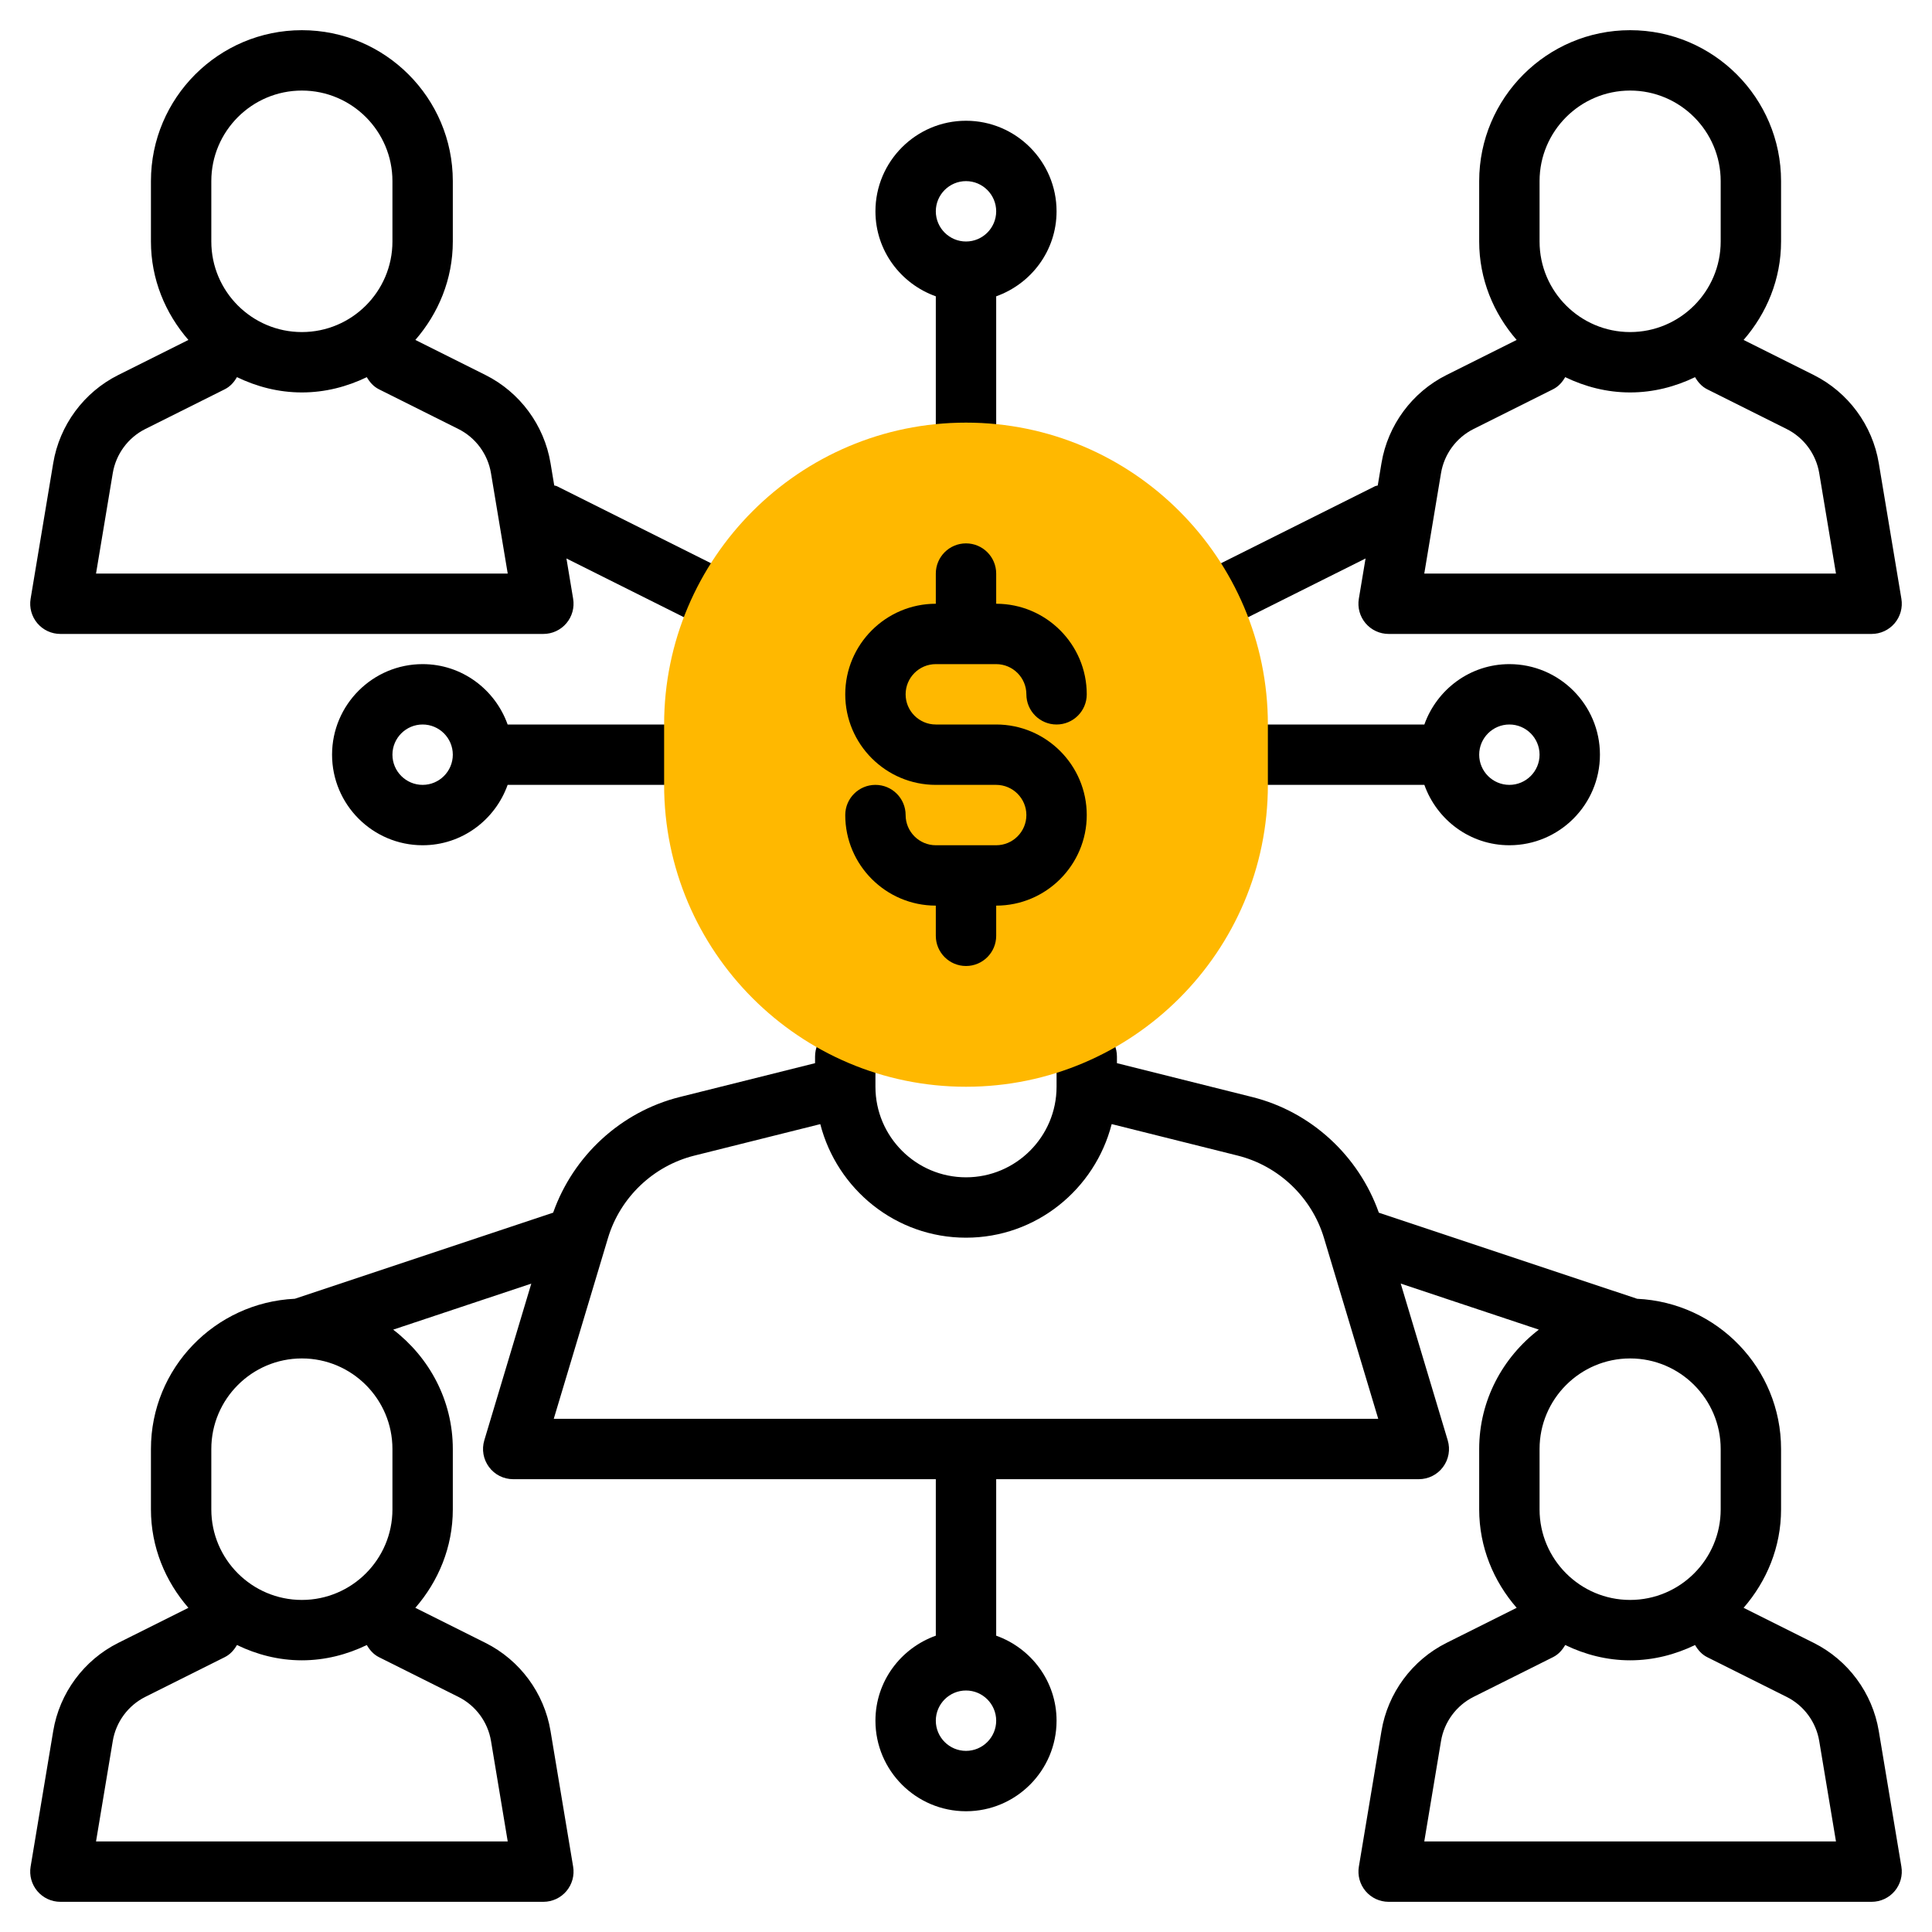
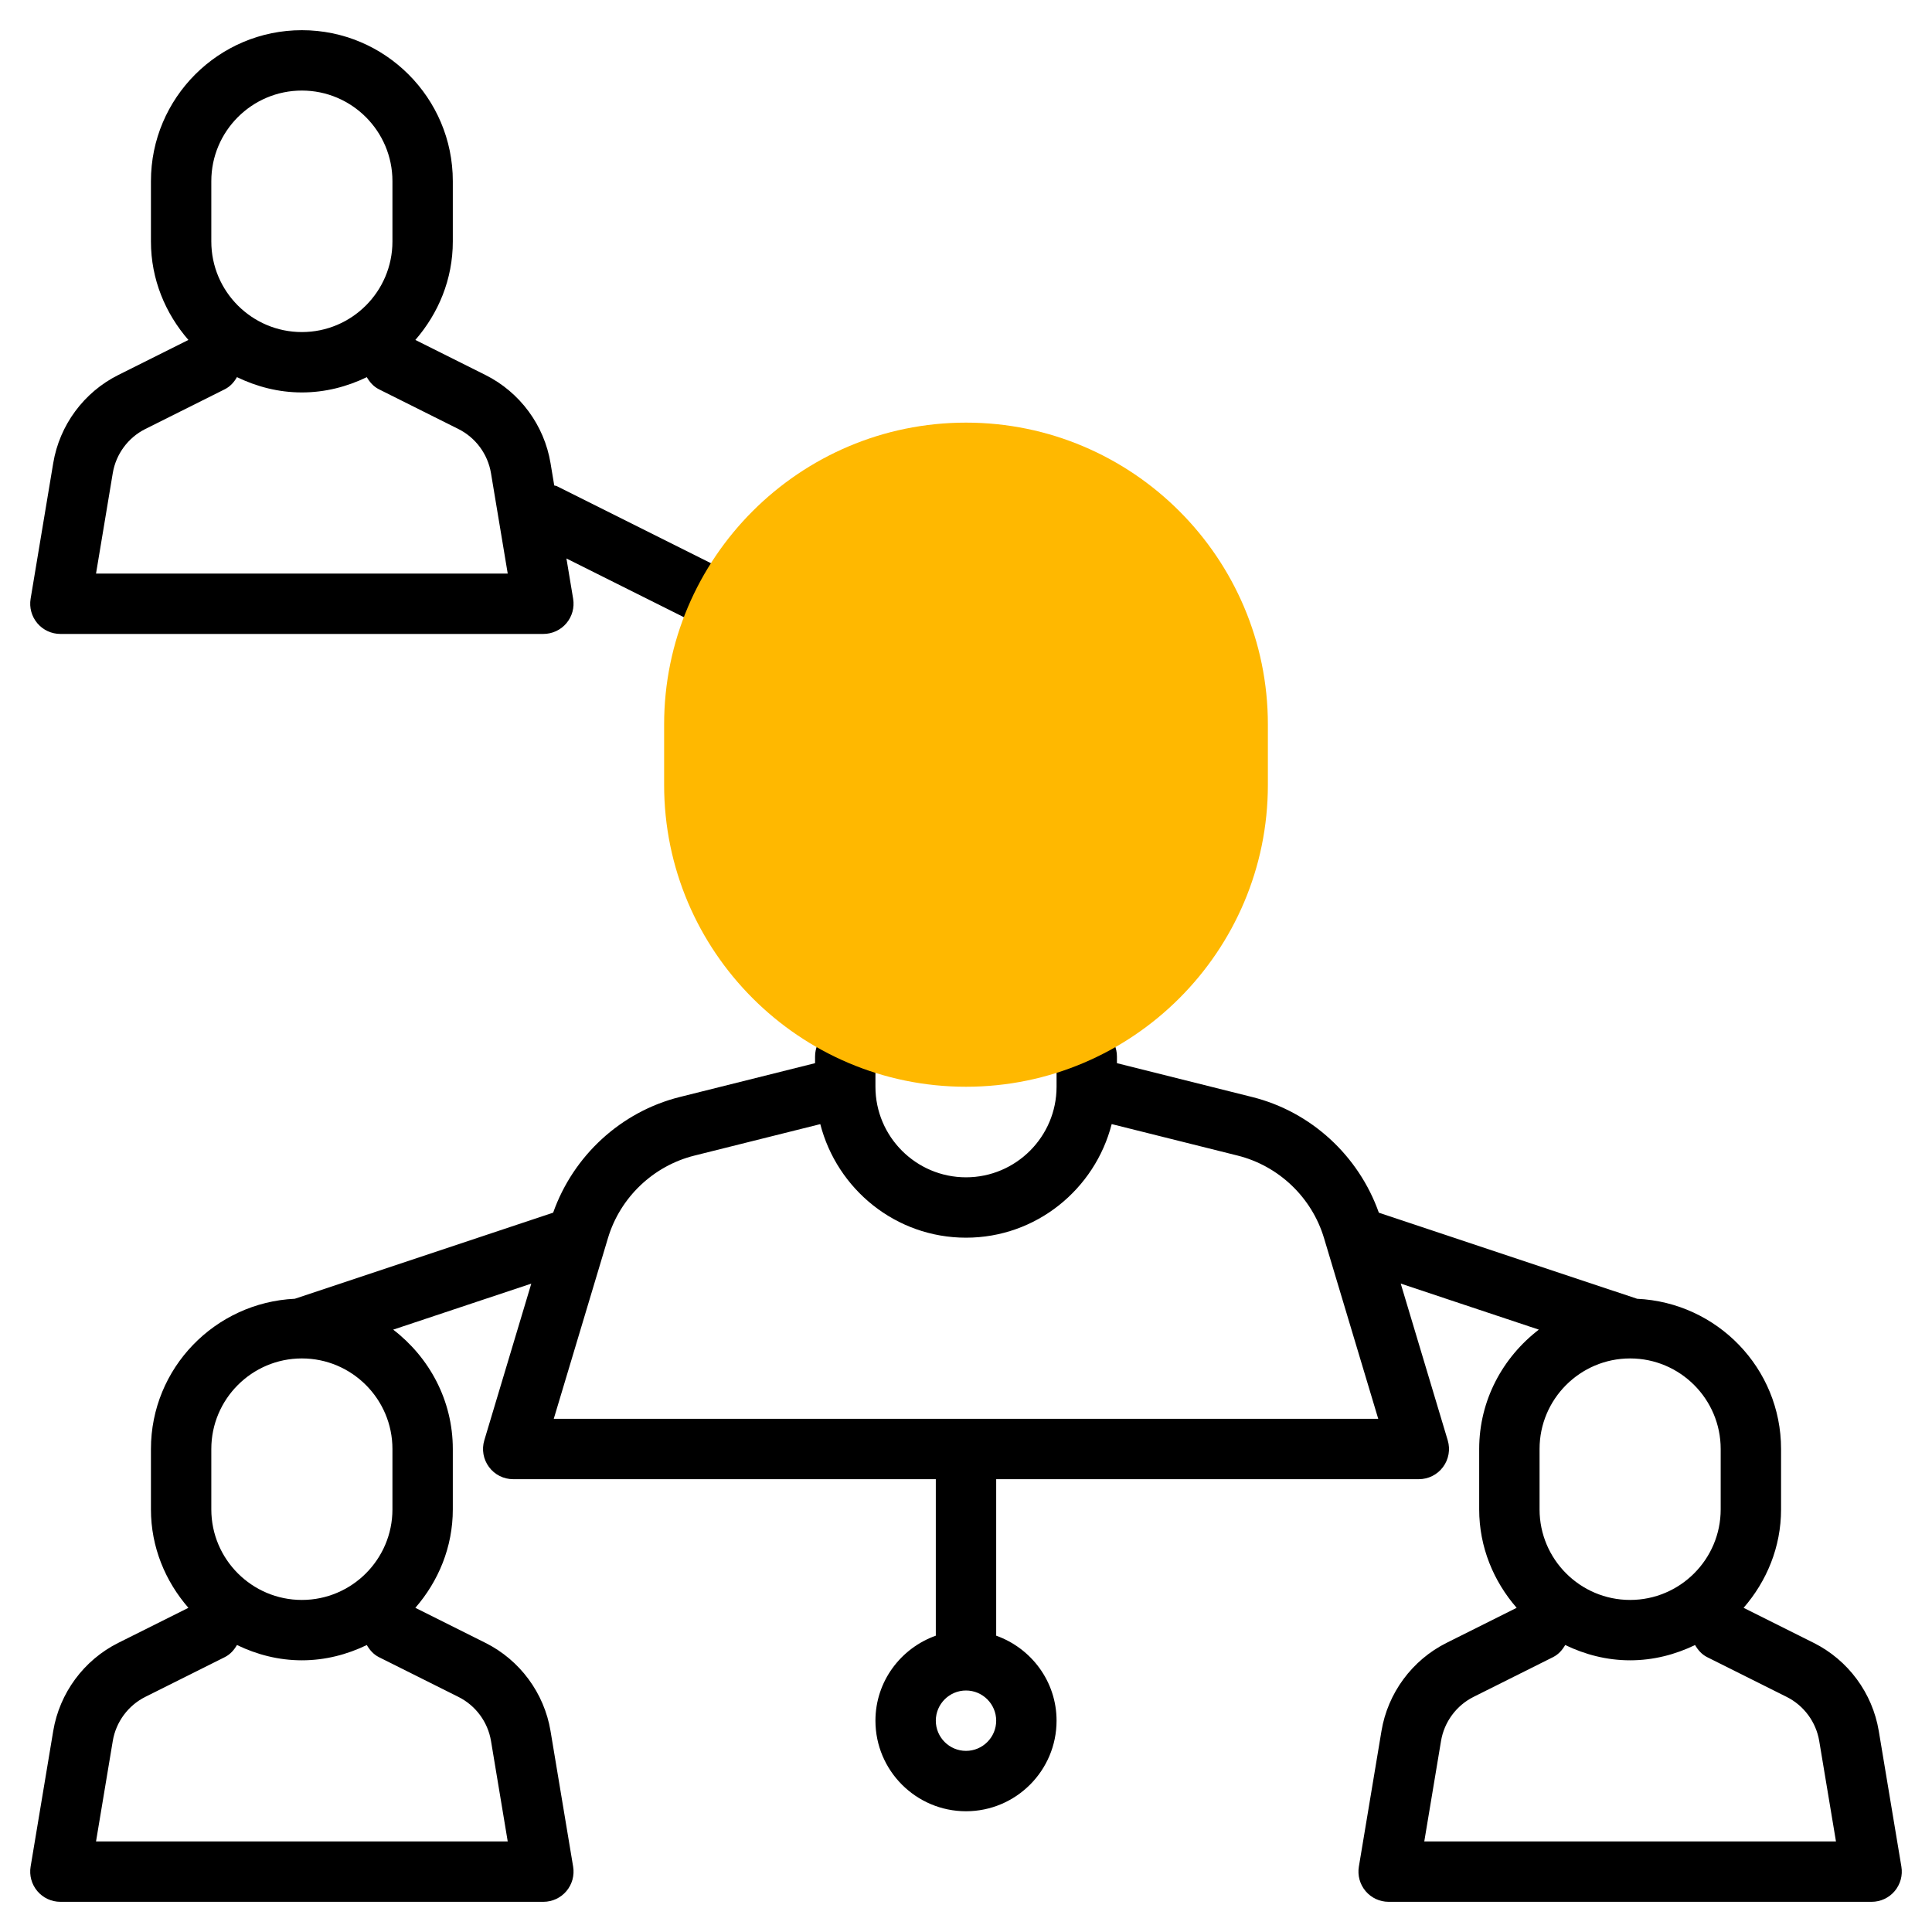
<svg xmlns="http://www.w3.org/2000/svg" id="Layer_1_1_" style="enable-background:new 0 0 64 64;" version="1.1" viewBox="0 0 64 64" xml:space="preserve">
  <g>
    <g>
      <path d="M24.447,19.105l-6-3c-0.028-0.014-0.058-0.012-0.087-0.023l-0.123-0.74c-0.209-1.258-1.016-2.35-2.156-2.92l-2.322-1.161    C14.522,10.383,15,9.252,15,8V6c0-2.757-2.243-5-5-5S5,3.243,5,6v2c0,1.252,0.478,2.383,1.241,3.261l-2.322,1.161    c-1.141,0.57-1.947,1.662-2.156,2.92l-0.749,4.493c-0.048,0.29,0.033,0.586,0.223,0.811C1.427,20.871,1.706,21,2,21h16    c0.294,0,0.573-0.129,0.763-0.354c0.19-0.225,0.271-0.521,0.223-0.811L18.764,18.5l4.789,2.395C23.696,20.966,23.849,21,23.999,21    c0.367,0,0.72-0.202,0.896-0.553C25.142,19.953,24.941,19.353,24.447,19.105z M7,6c0-1.654,1.346-3,3-3s3,1.346,3,3v2    c0,1.654-1.346,3-3,3S7,9.654,7,8V6z M3.181,19l0.555-3.329c0.105-0.629,0.508-1.175,1.078-1.46l2.634-1.317    c0.181-0.091,0.307-0.237,0.401-0.401C8.503,12.809,9.227,13,10,13s1.497-0.191,2.151-0.506c0.095,0.163,0.22,0.31,0.401,0.401    l2.634,1.317c0.57,0.285,0.973,0.831,1.078,1.46L16.819,19H3.181z" />
-       <path d="M35,7c0-1.654-1.346-3-3-3s-3,1.346-3,3c0,1.302,0.839,2.402,2,2.816V15c0,0.552,0.448,1,1,1s1-0.448,1-1V9.816    C34.161,9.402,35,8.302,35,7z M32,8c-0.551,0-1-0.449-1-1s0.449-1,1-1s1,0.449,1,1S32.551,8,32,8z" />
-       <path d="M22,24h-5.184c-0.414-1.161-1.514-2-2.816-2c-1.654,0-3,1.346-3,3s1.346,3,3,3c1.302,0,2.402-0.839,2.816-2H22    c0.552,0,1-0.448,1-1S22.552,24,22,24z M14,26c-0.551,0-1-0.449-1-1s0.449-1,1-1s1,0.449,1,1S14.551,26,14,26z" />
    </g>
    <g>
-       <path d="M50,22c-1.302,0-2.402,0.839-2.816,2H42c-0.552,0-1,0.448-1,1s0.448,1,1,1h5.184c0.414,1.161,1.514,2,2.816,2    c1.654,0,3-1.346,3-3S51.654,22,50,22z M50,26c-0.551,0-1-0.449-1-1s0.449-1,1-1s1,0.449,1,1S50.551,26,50,26z" />
-       <path d="M62.237,15.342c-0.209-1.258-1.016-2.35-2.156-2.92l-2.322-1.161C58.522,10.383,59,9.252,59,8V6c0-2.757-2.243-5-5-5    s-5,2.243-5,5v2c0,1.252,0.478,2.383,1.241,3.261l-2.322,1.161c-1.141,0.57-1.947,1.662-2.156,2.92l-0.123,0.74    c-0.029,0.011-0.059,0.01-0.087,0.023l-6,3c-0.494,0.247-0.694,0.848-0.447,1.342C39.281,20.798,39.634,21,40.001,21    c0.15,0,0.303-0.034,0.446-0.105l4.789-2.395l-0.223,1.335c-0.048,0.29,0.033,0.586,0.223,0.811C45.427,20.871,45.706,21,46,21h16    c0.294,0,0.573-0.129,0.763-0.354c0.19-0.225,0.271-0.521,0.223-0.811L62.237,15.342z M51,6c0-1.654,1.346-3,3-3s3,1.346,3,3v2    c0,1.654-1.346,3-3,3s-3-1.346-3-3V6z M47.181,19l0.555-3.329c0.105-0.629,0.508-1.175,1.078-1.46l2.634-1.317    c0.181-0.091,0.307-0.237,0.401-0.401C52.503,12.809,53.227,13,54,13s1.497-0.191,2.151-0.506c0.095,0.163,0.22,0.31,0.401,0.401    l2.634,1.317c0.57,0.285,0.973,0.831,1.078,1.46L60.819,19H47.181z" />
-     </g>
+       </g>
    <path d="M62.237,57.342c-0.209-1.258-1.016-2.35-2.156-2.92l-2.322-1.161C58.522,52.383,59,51.252,59,50v-2   c0-2.677-2.12-4.852-4.767-4.976l-8.557-2.852c-0.667-1.885-2.243-3.344-4.193-3.831L37,35.219V35c0-0.552-0.448-1-1-1   s-1,0.448-1,1v1c0,1.654-1.346,3-3,3s-3-1.346-3-3v-1c0-0.552-0.448-1-1-1s-1,0.448-1,1v0.219l-4.483,1.121   c-1.95,0.488-3.526,1.946-4.193,3.831l-8.557,2.852C7.12,43.148,5,45.323,5,48v2c0,1.252,0.478,2.383,1.241,3.261l-2.322,1.161   c-1.141,0.57-1.947,1.662-2.156,2.92l-0.749,4.493c-0.048,0.29,0.033,0.586,0.223,0.811C1.427,62.871,1.706,63,2,63h16   c0.294,0,0.573-0.129,0.763-0.354c0.19-0.225,0.271-0.521,0.223-0.811l-0.749-4.493c-0.209-1.258-1.016-2.35-2.156-2.92   l-2.322-1.161C14.522,52.383,15,51.252,15,50v-2c0-1.615-0.783-3.039-1.975-3.954l4.575-1.525l-1.557,5.192   c-0.091,0.303-0.033,0.63,0.156,0.884C16.386,48.851,16.684,49,17,49h14v5.184c-1.161,0.414-2,1.514-2,2.816c0,1.654,1.346,3,3,3   s3-1.346,3-3c0-1.302-0.839-2.402-2-2.816V49h14c0.316,0,0.614-0.149,0.802-0.403c0.189-0.254,0.247-0.582,0.156-0.884   l-1.557-5.192l4.575,1.525C49.783,44.961,49,46.385,49,48v2c0,1.252,0.478,2.383,1.241,3.261l-2.322,1.161   c-1.141,0.57-1.947,1.662-2.156,2.92l-0.749,4.493c-0.048,0.29,0.033,0.586,0.223,0.811C45.427,62.871,45.706,63,46,63h16   c0.294,0,0.573-0.129,0.763-0.354c0.19-0.225,0.271-0.521,0.223-0.811L62.237,57.342z M32,58c-0.551,0-1-0.449-1-1s0.449-1,1-1   s1,0.449,1,1S32.551,58,32,58z M57,48v2c0,1.654-1.346,3-3,3s-3-1.346-3-3v-2c0-1.654,1.345-2.999,2.998-3c0.001,0,0.001,0,0.002,0   c0.001,0,0.001,0,0.002,0C55.655,45.001,57,46.346,57,48z M7,48c0-1.654,1.345-2.999,2.998-3c0.001,0,0.001,0,0.002,0   c0.001,0,0.001,0,0.002,0C11.655,45.001,13,46.346,13,48v2c0,1.654-1.346,3-3,3s-3-1.346-3-3V48z M16.265,57.671L16.819,61H3.181   l0.555-3.329c0.105-0.629,0.508-1.175,1.078-1.46l2.634-1.317c0.181-0.091,0.307-0.237,0.401-0.401C8.503,54.809,9.227,55,10,55   s1.497-0.191,2.151-0.506c0.095,0.163,0.22,0.31,0.401,0.401l2.634,1.317C15.757,56.497,16.16,57.042,16.265,57.671z M18.344,47   l1.796-5.988c0.403-1.345,1.5-2.391,2.861-2.731l4.172-1.043C27.728,39.394,29.673,41,32,41s4.272-1.606,4.826-3.763l4.172,1.043   c1.362,0.34,2.458,1.387,2.861,2.731L45.656,47H18.344z M47.181,61l0.555-3.329c0.105-0.629,0.508-1.175,1.078-1.46l2.634-1.317   c0.181-0.091,0.307-0.237,0.401-0.401C52.503,54.809,53.227,55,54,55s1.497-0.191,2.151-0.506c0.095,0.163,0.22,0.31,0.401,0.401   l2.634,1.317c0.57,0.285,0.973,0.831,1.078,1.46L60.819,61H47.181z" />
    <g>
      <path d="M32,36c-5.514,0-10-4.486-10-10v-2c0-5.514,4.486-10,10-10s10,4.486,10,10v2    C42,31.514,37.514,36,32,36z" style="fill:#ffb800;" />
    </g>
-     <path d="M33,24H31c-0.551,0-1-0.449-1-1c0-0.551,0.448-1,1-1H33c0.551,0,1,0.448,1,1c0,0.552,0.448,1,1,1s1-0.448,1-1   c0-1.654-1.346-3-3-3h0v-1c0-0.552-0.448-1-1-1s-1,0.448-1,1v1h0c-1.654,0-3,1.346-3,3c0,1.654,1.346,3,3,3H33c0.551,0,1,0.449,1,1   c0,0.551-0.448,1-1,1H31c-0.551,0-1-0.448-1-1c0-0.552-0.448-1-1-1s-1,0.448-1,1c0,1.654,1.346,3,3,3h0v1c0,0.552,0.448,1,1,1   s1-0.448,1-1v-1h0c1.654,0,3-1.346,3-3C36,25.346,34.654,24,33,24z" />
  </g>
</svg>